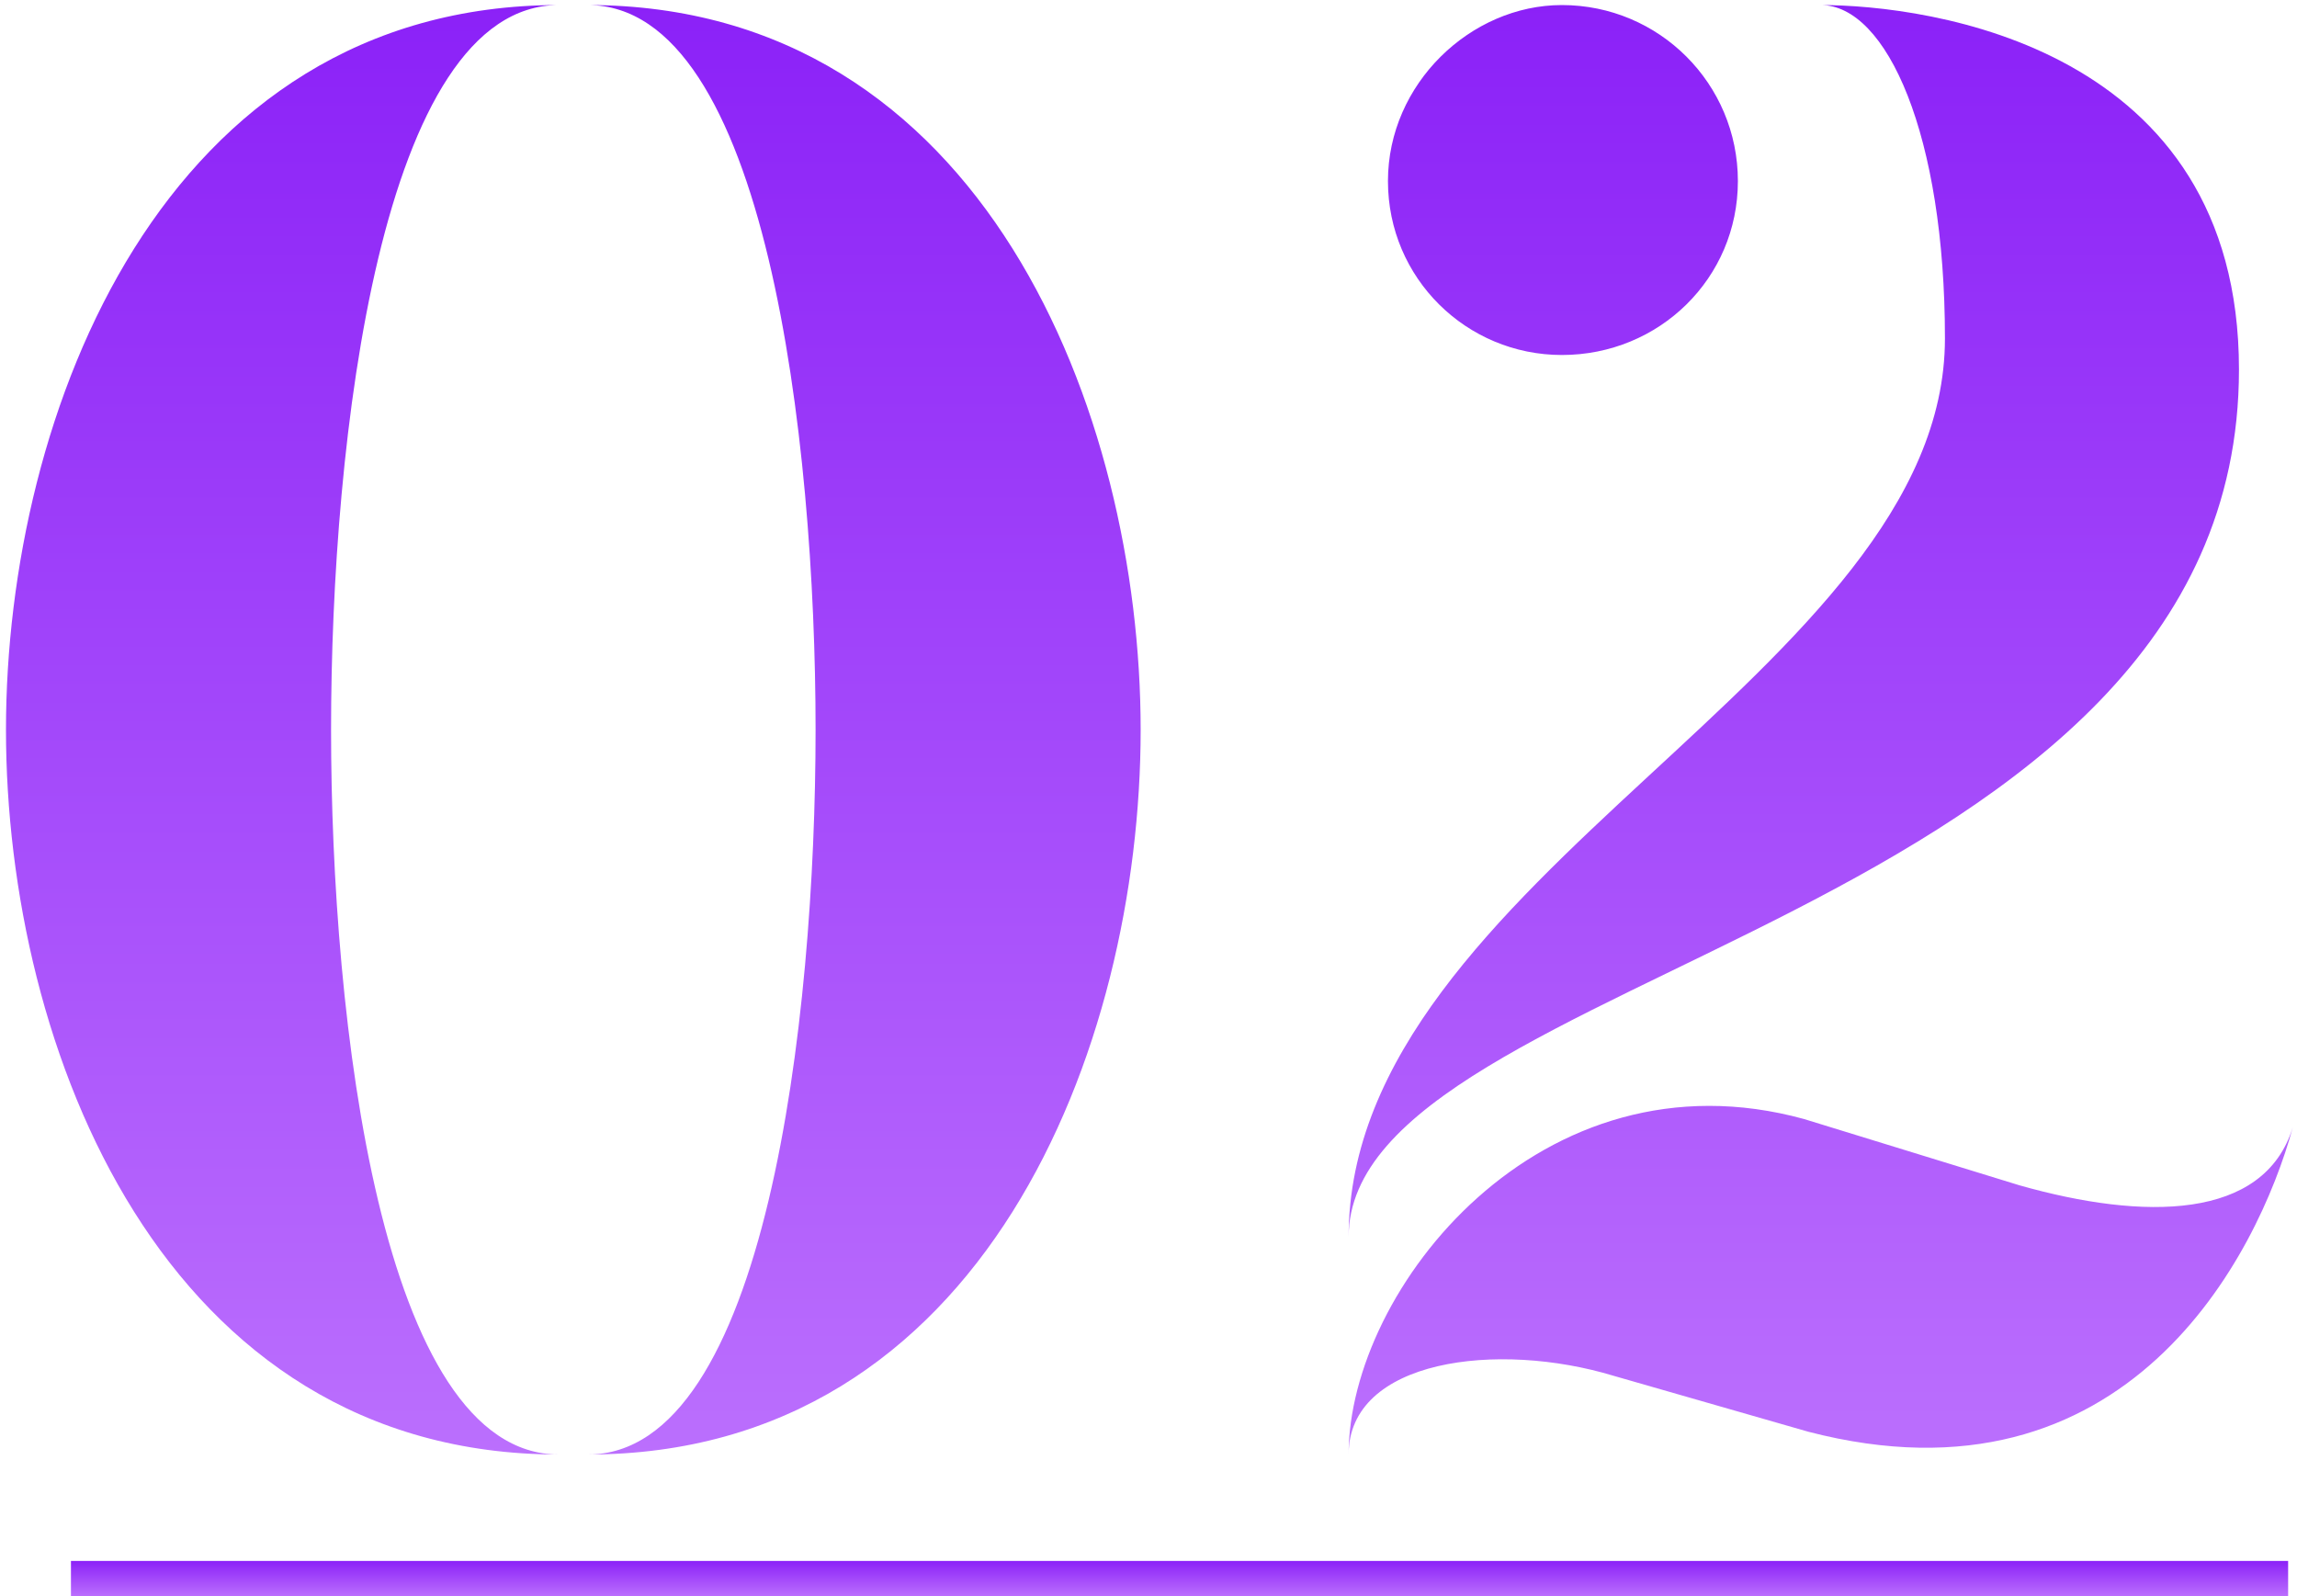
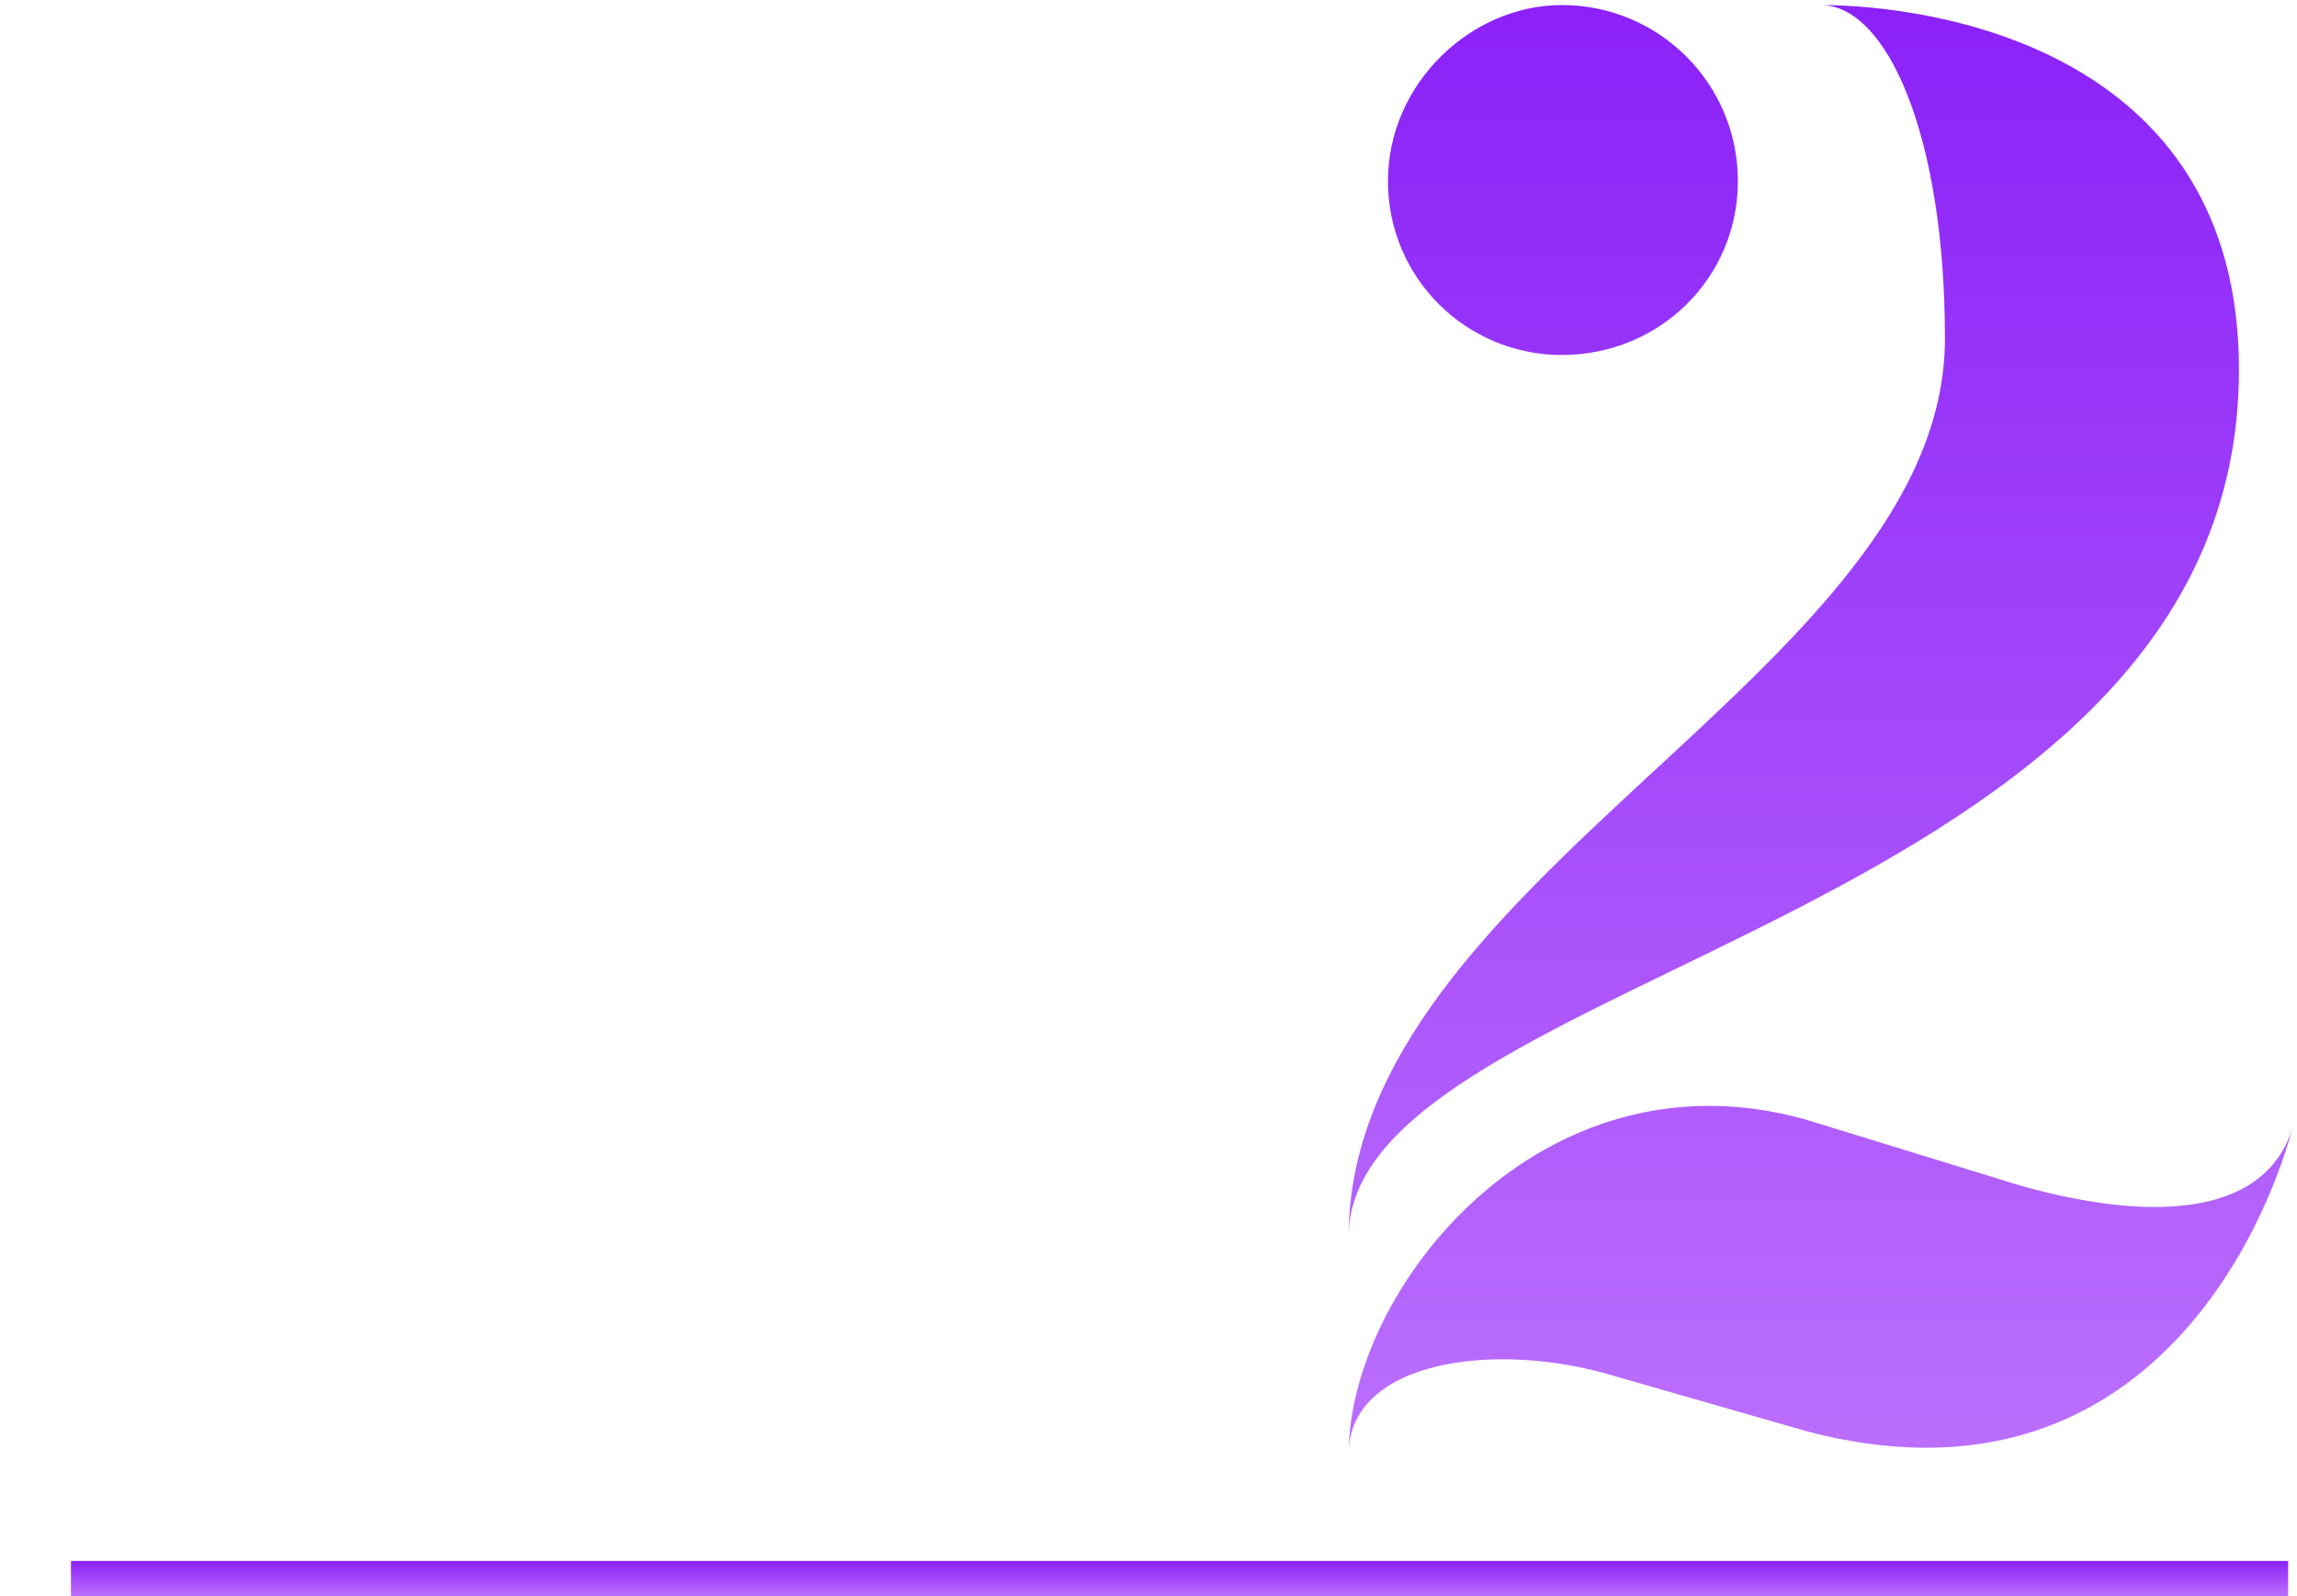
<svg xmlns="http://www.w3.org/2000/svg" width="259" height="180" viewBox="0 0 259 180" fill="none">
  <path d="M219.304 38.159C219.304 15.279 212.767 0.57 205.296 0.57C217.436 0.57 252.457 5.24 252.457 41.661C252.457 103.998 152.064 109.367 152.064 139.485C152.064 98.861 219.304 75.748 219.304 38.159ZM176.112 40.027C165.372 40.027 156.5 31.388 156.5 20.415C156.5 9.442 165.839 0.57 176.112 0.57C187.085 0.57 195.957 9.442 195.957 20.415C195.957 31.388 187.085 40.027 176.112 40.027ZM203.428 126.177L227.709 133.648C241.717 137.617 255.258 137.617 258.527 127.111C254.558 141.586 239.849 170.77 203.895 161.431L181.949 155.127C168.874 151.158 152.064 153.26 152.064 163.999C152.064 145.322 173.777 118.006 203.428 126.177Z" fill="url(#paint0_linear_0_935)" />
-   <path d="M37.329 82.285C37.329 49.599 42.932 0.57 63.01 0.57C18.418 0.57 0.674 46.564 0.674 82.285C0.674 118.239 18.418 163.999 63.01 163.999C42.932 163.999 37.329 114.971 37.329 82.285ZM91.961 82.285C91.961 49.599 86.357 0.57 66.279 0.57C110.872 0.57 128.615 46.564 128.615 82.285C128.615 118.239 110.872 163.999 66.279 163.999C86.357 163.999 91.961 114.971 91.961 82.285Z" fill="url(#paint1_linear_0_935)" />
  <rect x="8" y="176" width="250" height="4" fill="url(#paint2_linear_0_935)" />
  <defs>
    <linearGradient id="paint0_linear_0_935" x1="237.212" y1="-69.001" x2="237.212" y2="218.999" gradientUnits="userSpaceOnUse">
      <stop stop-color="#7700F5" />
      <stop offset="1" stop-color="#CB89FF" />
    </linearGradient>
    <linearGradient id="paint1_linear_0_935" x1="103" y1="-69.001" x2="103" y2="218.999" gradientUnits="userSpaceOnUse">
      <stop stop-color="#7700F5" />
      <stop offset="1" stop-color="#CB89FF" />
    </linearGradient>
    <linearGradient id="paint2_linear_0_935" x1="207.948" y1="174.297" x2="207.948" y2="181.346" gradientUnits="userSpaceOnUse">
      <stop stop-color="#7700F5" />
      <stop offset="1" stop-color="#CB89FF" />
    </linearGradient>
  </defs>
</svg>